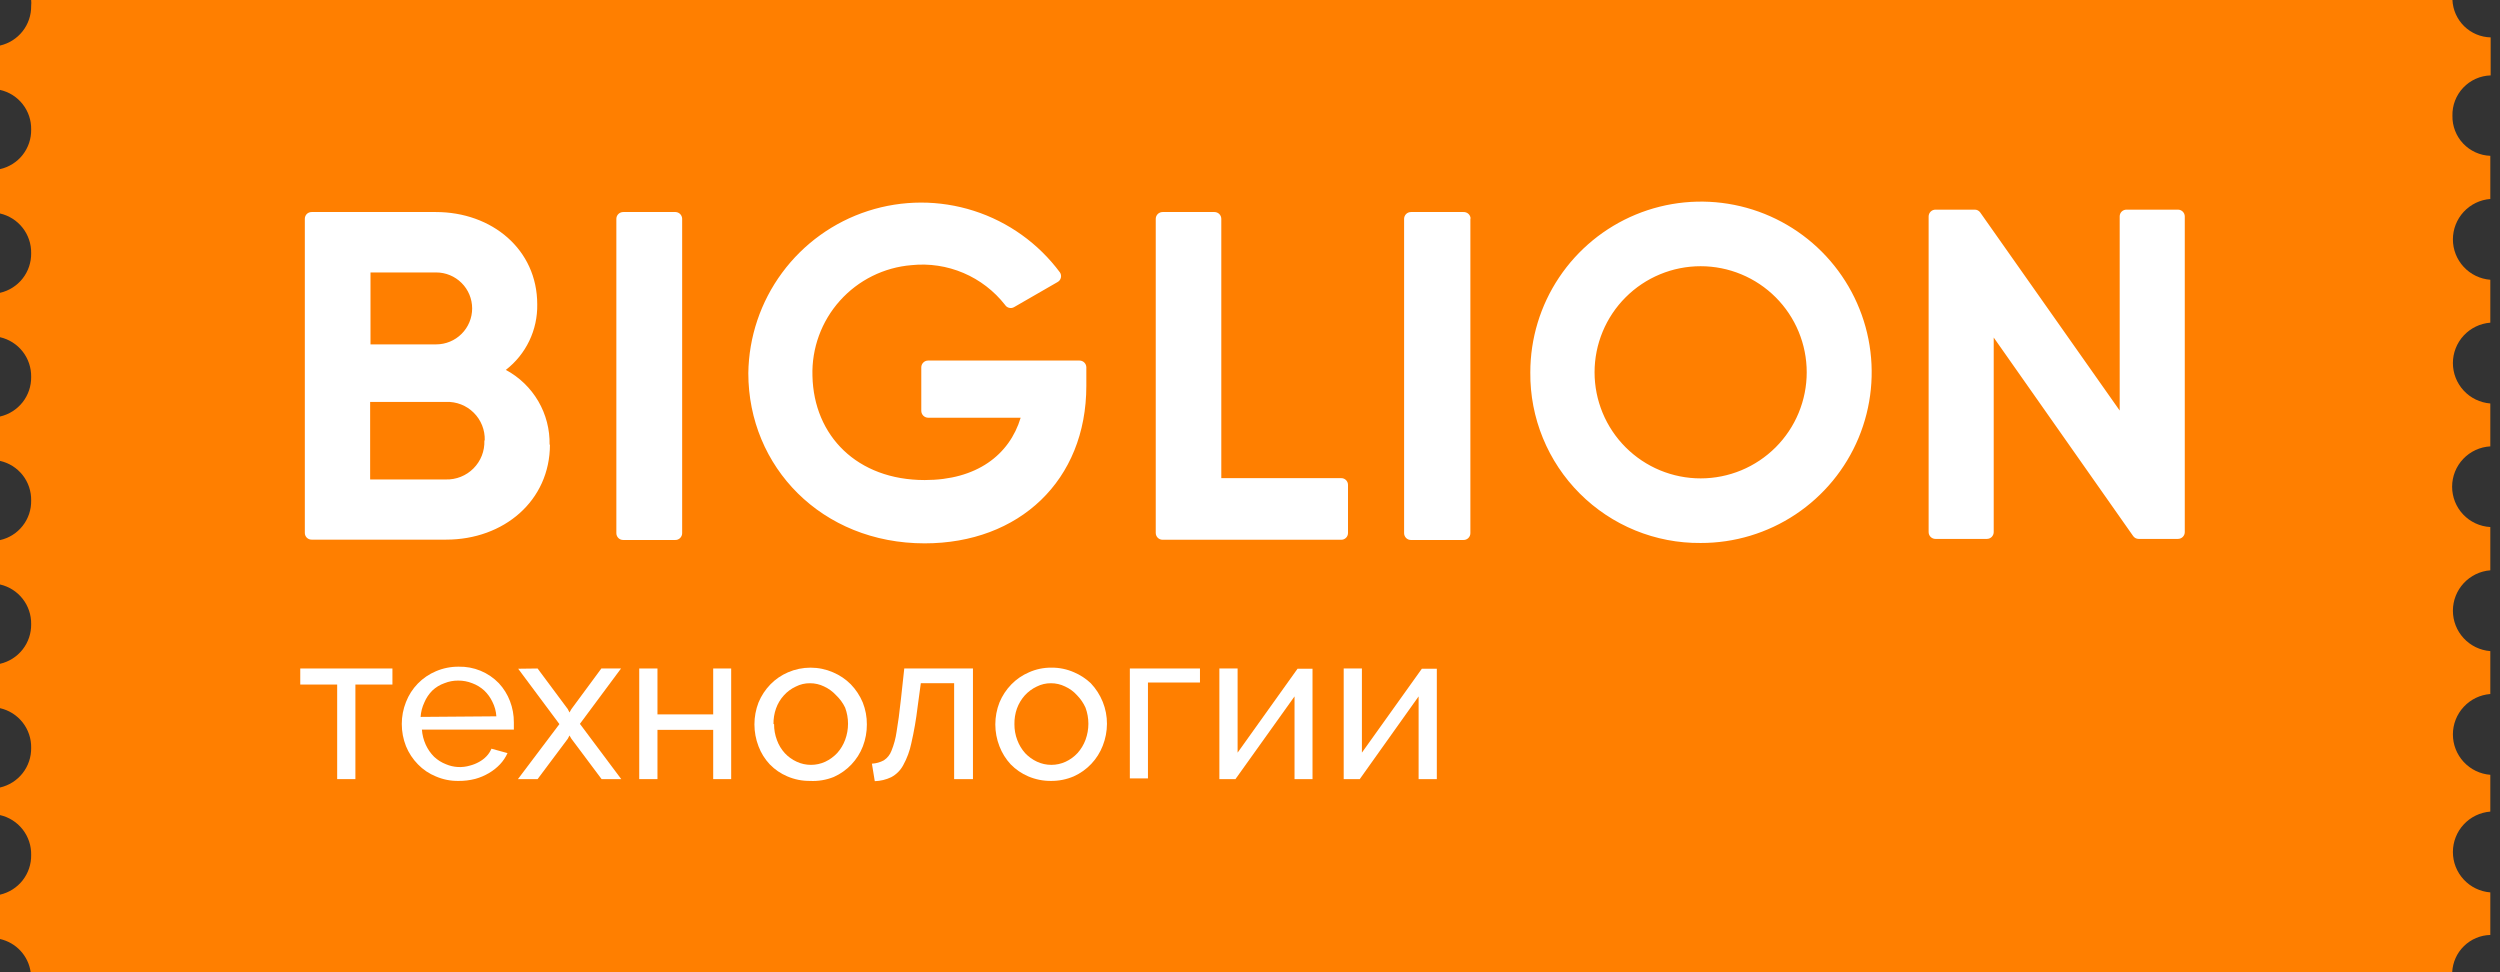
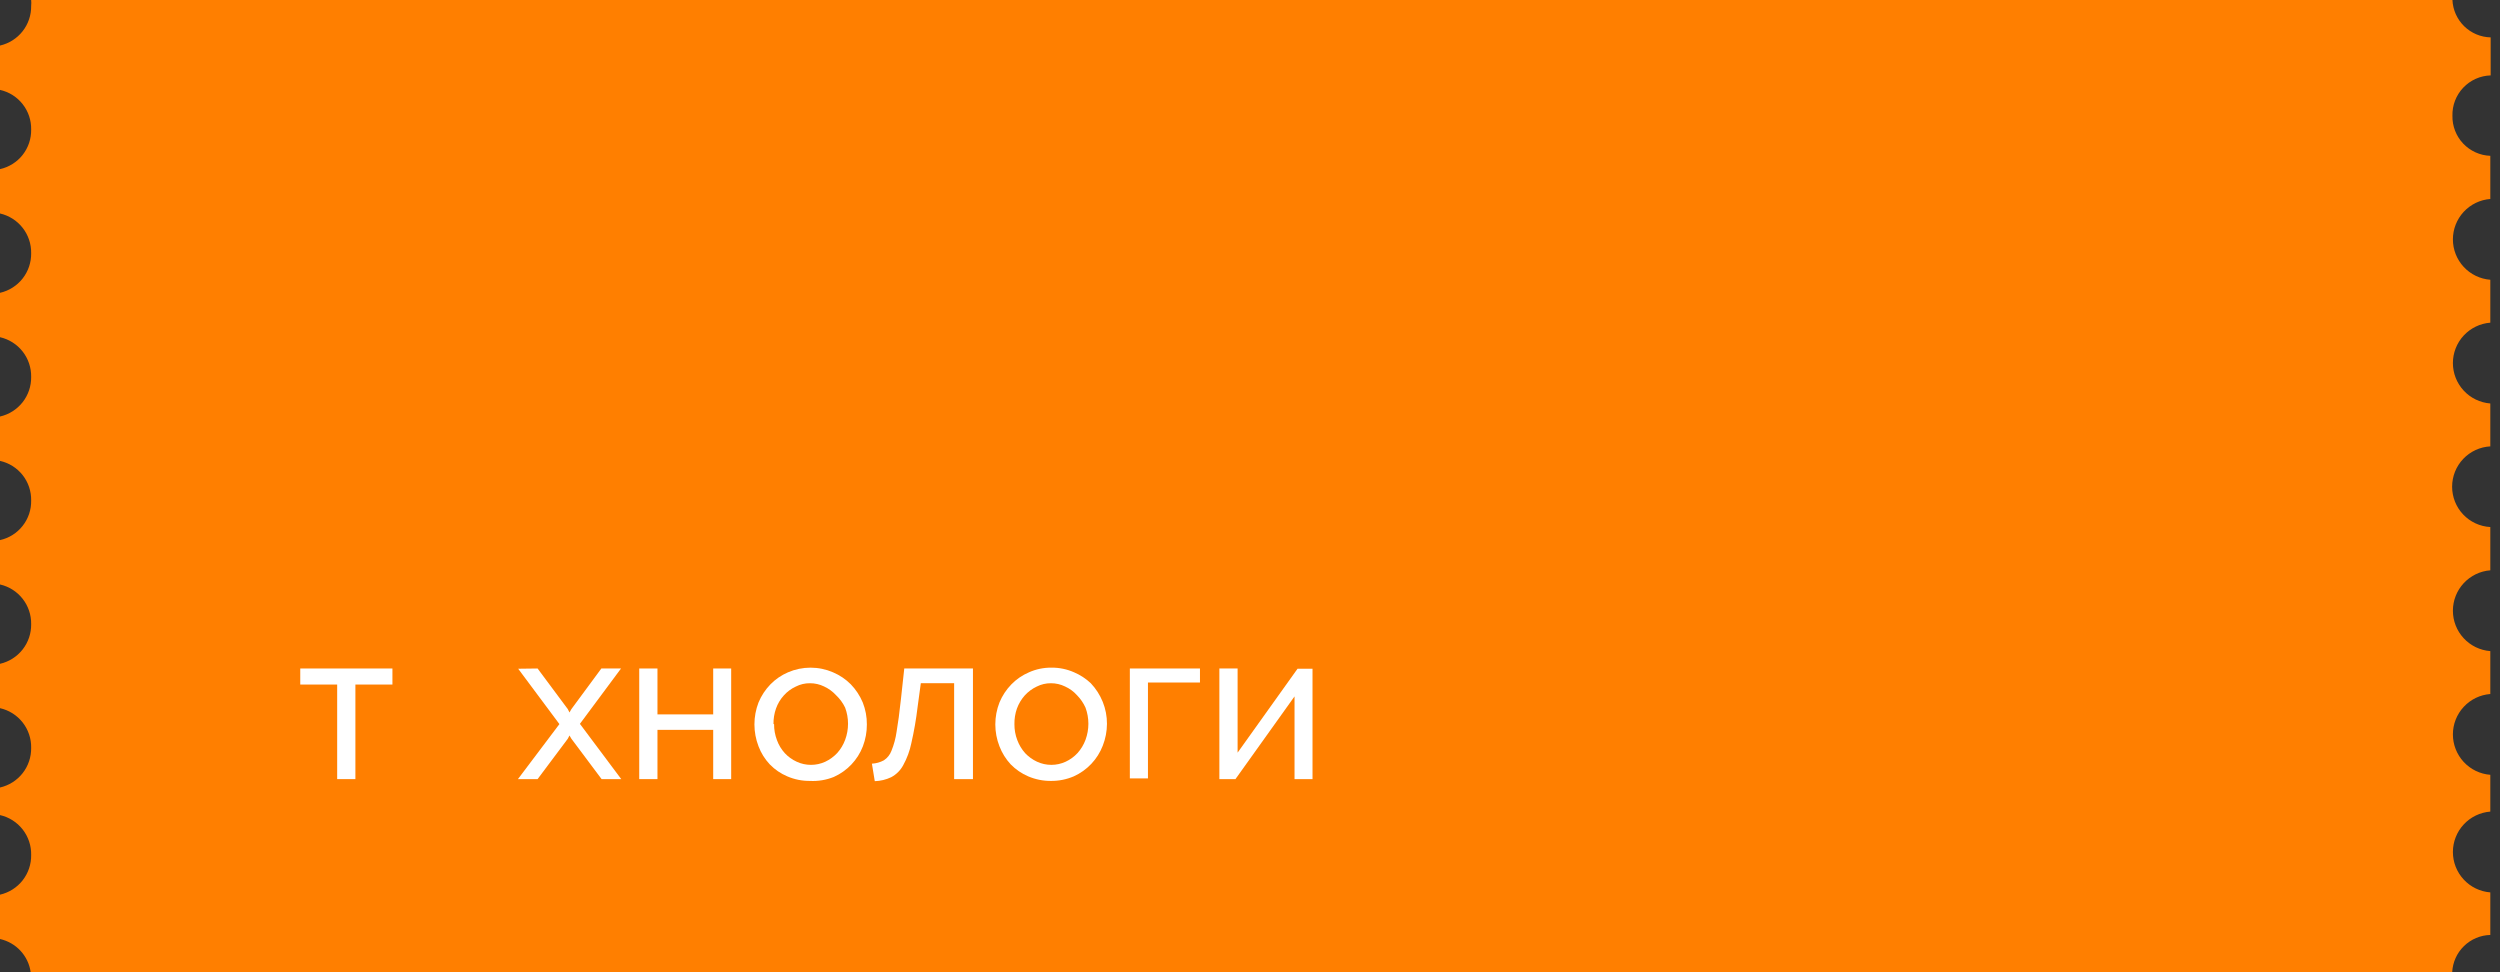
<svg xmlns="http://www.w3.org/2000/svg" width="144" height="56" viewBox="0 0 144 56" fill="none">
  <rect x="0" y="0" width="144" height="56" fill="#333333" stroke="none" />
  <path fill-rule="evenodd" clip-rule="evenodd" d="M143.442 30.378V32.85C142.856 32.895 142.308 33.16 141.909 33.592C141.509 34.023 141.287 34.589 141.287 35.177C141.287 35.765 141.509 36.331 141.909 36.762C142.308 37.194 142.856 37.459 143.442 37.504V39.975C142.856 40.02 142.308 40.285 141.909 40.717C141.509 41.148 141.287 41.714 141.287 42.302C141.287 42.89 141.509 43.456 141.909 43.888C142.308 44.319 142.856 44.584 143.442 44.629V46.748C142.856 46.794 142.308 47.058 141.909 47.49C141.509 47.921 141.287 48.487 141.287 49.075C141.287 49.663 141.509 50.229 141.909 50.66C142.308 51.092 142.856 51.357 143.442 51.402V53.853C142.872 53.868 142.33 54.097 141.923 54.496C141.515 54.894 141.274 55.431 141.246 56H1.767C1.703 55.539 1.499 55.109 1.183 54.767C0.867 54.426 0.454 54.188 0 54.087L0 51.533C0.516 51.416 0.976 51.125 1.303 50.709C1.63 50.293 1.803 49.777 1.795 49.248C1.807 48.716 1.634 48.197 1.307 47.778C0.98 47.359 0.518 47.066 0 46.949L0 45.361C0.516 45.243 0.976 44.952 1.303 44.536C1.63 44.12 1.803 43.604 1.795 43.075C1.805 42.546 1.631 42.029 1.304 41.613C0.977 41.197 0.517 40.906 0 40.79L0 38.236C0.516 38.118 0.976 37.827 1.303 37.411C1.63 36.995 1.803 36.479 1.795 35.95C1.803 35.421 1.63 34.905 1.303 34.489C0.976 34.073 0.516 33.782 0 33.665L0 31.11C0.517 30.996 0.979 30.705 1.306 30.288C1.633 29.872 1.806 29.355 1.795 28.825C1.804 28.297 1.631 27.781 1.304 27.366C0.977 26.951 0.516 26.661 0 26.547L0 23.992C0.516 23.875 0.976 23.584 1.303 23.168C1.63 22.752 1.803 22.236 1.795 21.707C1.803 21.178 1.63 20.662 1.303 20.246C0.976 19.83 0.516 19.539 0 19.422L0 16.867C0.516 16.75 0.976 16.459 1.303 16.043C1.63 15.627 1.803 15.111 1.795 14.582C1.803 14.053 1.63 13.537 1.303 13.121C0.976 12.705 0.516 12.414 0 12.296L0 9.742C0.516 9.627 0.977 9.338 1.304 8.923C1.631 8.507 1.804 7.992 1.795 7.463C1.806 6.934 1.633 6.417 1.306 6C0.979 5.583 0.517 5.293 0 5.178L0 2.624C0.516 2.506 0.976 2.215 1.303 1.799C1.63 1.383 1.803 0.867 1.795 0.338C1.806 0.226 1.806 0.113 1.795 0H141.26C141.286 0.571 141.528 1.111 141.937 1.511C142.346 1.911 142.891 2.141 143.462 2.154V4.343C142.862 4.361 142.294 4.616 141.881 5.052C141.468 5.488 141.245 6.069 141.26 6.669C141.249 7.263 141.471 7.837 141.879 8.269C142.287 8.7 142.848 8.954 143.442 8.975V11.461C142.856 11.506 142.308 11.771 141.909 12.202C141.509 12.634 141.287 13.2 141.287 13.788C141.287 14.376 141.509 14.942 141.909 15.373C142.308 15.805 142.856 16.069 143.442 16.114V18.586C142.856 18.631 142.308 18.896 141.909 19.327C141.509 19.759 141.287 20.325 141.287 20.913C141.287 21.501 141.509 22.067 141.909 22.498C142.308 22.93 142.856 23.194 143.442 23.24V25.711C142.847 25.744 142.288 26.003 141.879 26.435C141.47 26.867 141.242 27.439 141.242 28.035C141.242 28.63 141.47 29.202 141.879 29.634C142.288 30.067 142.847 30.325 143.442 30.358V30.378Z" fill="#FF7F00" />
  <path d="M20.471 44.877H19.421V39.43H17.295V38.505H22.604V39.43H20.471V44.877Z" fill="white" />
-   <path d="M26.408 44.981C25.957 44.988 25.51 44.898 25.096 44.718C24.712 44.562 24.364 44.327 24.075 44.028C23.778 43.727 23.544 43.37 23.384 42.979C23.224 42.572 23.142 42.139 23.143 41.701C23.142 41.269 23.224 40.84 23.384 40.438C23.538 40.041 23.769 39.679 24.066 39.374C24.363 39.069 24.718 38.828 25.11 38.663C25.525 38.486 25.971 38.397 26.422 38.401C26.852 38.392 27.28 38.471 27.678 38.635C28.076 38.799 28.436 39.044 28.735 39.354C29.014 39.655 29.232 40.006 29.377 40.39C29.526 40.78 29.601 41.194 29.598 41.612V41.86C29.598 41.929 29.598 41.984 29.598 42.026H24.302C24.323 42.327 24.398 42.621 24.523 42.896C24.64 43.153 24.801 43.386 25 43.586C25.2 43.775 25.434 43.922 25.69 44.021C26.127 44.207 26.616 44.234 27.071 44.097C27.252 44.051 27.426 43.981 27.589 43.89C27.751 43.803 27.897 43.691 28.024 43.559C28.145 43.433 28.241 43.285 28.307 43.124L29.232 43.379C29.126 43.615 28.982 43.833 28.804 44.021C28.617 44.219 28.404 44.389 28.169 44.525C27.921 44.674 27.654 44.788 27.375 44.864C27.059 44.945 26.734 44.985 26.408 44.981ZM28.59 41.26C28.572 40.968 28.495 40.684 28.362 40.424C28.247 40.181 28.088 39.961 27.893 39.775C27.692 39.591 27.458 39.448 27.202 39.354C26.945 39.251 26.671 39.2 26.395 39.202C26.12 39.199 25.848 39.251 25.594 39.354C25.336 39.444 25.101 39.588 24.903 39.775C24.705 39.973 24.548 40.207 24.441 40.465C24.318 40.726 24.245 41.007 24.227 41.294L28.59 41.26Z" fill="white" />
  <path d="M30.965 38.505L32.705 40.845L32.802 41.039L32.912 40.845L34.638 38.505H35.771L33.403 41.694L35.784 44.877H34.652L32.912 42.551L32.802 42.364L32.705 42.551L30.965 44.877H29.833L32.222 41.708L29.847 38.519L30.965 38.505Z" fill="white" />
  <path d="M37.87 41.149H41.08V38.505H42.116V44.877H41.08V42.04H37.87V44.877H36.82V38.505H37.87V41.149Z" fill="white" />
  <path d="M46.658 44.981C46.208 44.986 45.761 44.897 45.347 44.718C44.968 44.558 44.625 44.324 44.339 44.028C44.056 43.727 43.835 43.373 43.69 42.986C43.377 42.175 43.377 41.276 43.69 40.465C43.851 40.075 44.085 39.719 44.38 39.416C44.668 39.122 45.01 38.888 45.388 38.726C45.798 38.548 46.24 38.457 46.686 38.457C47.133 38.457 47.574 38.548 47.984 38.726C48.366 38.888 48.713 39.122 49.006 39.416C49.299 39.72 49.533 40.076 49.696 40.465C49.855 40.868 49.935 41.297 49.931 41.729C49.933 42.158 49.856 42.584 49.703 42.986C49.4 43.773 48.797 44.409 48.026 44.753C47.592 44.927 47.125 45.005 46.658 44.981ZM44.587 41.708C44.584 42.024 44.641 42.338 44.753 42.633C44.853 42.909 45.005 43.162 45.202 43.379C45.397 43.589 45.632 43.758 45.892 43.876C46.15 43.996 46.43 44.057 46.714 44.056C46.997 44.056 47.278 43.995 47.535 43.876C47.795 43.753 48.029 43.582 48.226 43.372C48.424 43.15 48.578 42.892 48.681 42.613C48.902 42.016 48.902 41.359 48.681 40.762C48.552 40.493 48.374 40.249 48.157 40.044C47.962 39.832 47.728 39.661 47.466 39.54C47.215 39.418 46.938 39.354 46.658 39.354C46.373 39.35 46.091 39.417 45.837 39.547C45.574 39.669 45.339 39.842 45.147 40.058C44.949 40.277 44.796 40.533 44.698 40.811C44.597 41.099 44.548 41.403 44.553 41.708H44.587Z" fill="white" />
  <path d="M50.222 43.987C50.464 43.975 50.7 43.909 50.912 43.793C51.111 43.662 51.264 43.471 51.347 43.248C51.492 42.894 51.591 42.522 51.644 42.143C51.727 41.667 51.81 41.045 51.892 40.286L52.086 38.505H56.042V44.877H54.958V39.354H53.039L52.852 40.735C52.77 41.431 52.65 42.123 52.493 42.806C52.403 43.251 52.244 43.679 52.024 44.077C51.868 44.37 51.627 44.611 51.333 44.767C51.037 44.908 50.715 44.986 50.387 44.995L50.222 43.987Z" fill="white" />
  <path d="M60.537 44.981C60.086 44.985 59.64 44.896 59.225 44.718C58.847 44.557 58.505 44.322 58.217 44.028C57.936 43.725 57.716 43.371 57.568 42.986C57.251 42.176 57.251 41.276 57.568 40.465C57.729 40.075 57.963 39.718 58.259 39.416C58.546 39.122 58.889 38.888 59.267 38.726C59.675 38.543 60.118 38.452 60.565 38.456C61.014 38.452 61.459 38.544 61.87 38.726C62.224 38.877 62.549 39.089 62.829 39.354C63.125 39.666 63.359 40.032 63.52 40.431C63.681 40.833 63.763 41.262 63.761 41.694C63.759 42.125 63.677 42.551 63.52 42.951C63.217 43.737 62.617 44.372 61.849 44.718C61.434 44.896 60.988 44.985 60.537 44.981ZM58.431 41.708C58.428 42.024 58.484 42.338 58.597 42.633C58.7 42.907 58.852 43.16 59.046 43.379C59.242 43.587 59.477 43.756 59.736 43.876C59.994 43.995 60.274 44.056 60.558 44.056C60.841 44.056 61.122 43.995 61.379 43.876C61.64 43.755 61.875 43.584 62.07 43.372C62.268 43.15 62.422 42.892 62.526 42.613C62.746 42.016 62.746 41.359 62.526 40.762C62.406 40.496 62.24 40.252 62.035 40.044C61.843 39.83 61.608 39.659 61.345 39.54C61.093 39.418 60.817 39.354 60.537 39.354C60.252 39.351 59.97 39.418 59.715 39.547C59.454 39.67 59.219 39.844 59.025 40.058C58.83 40.279 58.677 40.534 58.576 40.811C58.475 41.099 58.426 41.403 58.431 41.708Z" fill="white" />
  <path d="M69.118 39.313H66.122V44.836H65.079V38.505H69.118V39.313Z" fill="white" />
  <path d="M71.286 43.352L74.738 38.519H75.601V44.877H74.565V40.113L71.162 44.877H70.236V38.505H71.286V43.352Z" fill="white" />
-   <path d="M78.446 43.352L81.898 38.519H82.761V44.877H81.712V40.113L78.322 44.877H77.397V38.505H78.446V43.352Z" fill="white" />
-   <path fill-rule="evenodd" clip-rule="evenodd" d="M125.843 12.469V30.648C125.843 30.7 125.833 30.752 125.813 30.8C125.792 30.848 125.763 30.892 125.726 30.928C125.688 30.965 125.644 30.994 125.595 31.013C125.547 31.033 125.495 31.042 125.443 31.041H123.185C123.124 31.041 123.065 31.026 123.011 30.999C122.957 30.971 122.91 30.931 122.874 30.883L114.838 19.442V30.648C114.838 30.752 114.796 30.852 114.723 30.926C114.649 31 114.549 31.041 114.444 31.041H111.482C111.378 31.041 111.278 31 111.204 30.926C111.13 30.852 111.089 30.752 111.089 30.648V12.469C111.089 12.417 111.099 12.366 111.119 12.318C111.139 12.271 111.168 12.227 111.204 12.191C111.241 12.154 111.284 12.125 111.332 12.105C111.38 12.086 111.431 12.075 111.482 12.075H113.747C113.808 12.075 113.868 12.089 113.922 12.117C113.976 12.145 114.022 12.185 114.058 12.234L122.094 23.647V12.469C122.093 12.417 122.103 12.366 122.122 12.317C122.142 12.269 122.171 12.225 122.207 12.189C122.244 12.152 122.288 12.123 122.336 12.104C122.384 12.084 122.436 12.075 122.488 12.075H125.443C125.495 12.075 125.547 12.084 125.595 12.103C125.644 12.123 125.688 12.152 125.726 12.188C125.763 12.225 125.792 12.269 125.813 12.317C125.833 12.365 125.843 12.417 125.843 12.469ZM104.067 21.445C104.067 20.642 103.909 19.848 103.602 19.106C103.295 18.365 102.845 17.691 102.278 17.124C101.71 16.556 101.037 16.106 100.295 15.799C99.554 15.492 98.76 15.334 97.957 15.334C97.155 15.334 96.36 15.492 95.619 15.799C94.877 16.106 94.204 16.556 93.637 17.124C93.069 17.691 92.619 18.365 92.312 19.106C92.005 19.848 91.847 20.642 91.847 21.445C91.847 22.247 92.005 23.041 92.312 23.783C92.619 24.524 93.069 25.198 93.637 25.765C94.204 26.332 94.877 26.782 95.619 27.09C96.36 27.397 97.155 27.555 97.957 27.555C98.76 27.555 99.554 27.397 100.295 27.09C101.037 26.782 101.71 26.332 102.278 25.765C102.845 25.198 103.295 24.524 103.602 23.783C103.909 23.041 104.067 22.247 104.067 21.445ZM88.146 21.445C88.146 19.499 88.723 17.597 89.805 15.98C90.886 14.363 92.423 13.103 94.22 12.359C96.018 11.616 97.996 11.422 99.903 11.803C101.811 12.184 103.563 13.123 104.937 14.5C106.311 15.877 107.246 17.631 107.623 19.539C108 21.448 107.802 23.425 107.055 25.221C106.308 27.017 105.044 28.551 103.425 29.629C101.805 30.707 99.903 31.28 97.957 31.276C96.666 31.287 95.385 31.041 94.19 30.552C92.994 30.063 91.908 29.34 90.995 28.427C90.082 27.514 89.36 26.428 88.871 25.233C88.381 24.037 88.135 22.757 88.146 21.465V21.445ZM84.694 12.579V30.71C84.694 30.762 84.684 30.814 84.664 30.862C84.643 30.91 84.614 30.954 84.576 30.991C84.539 31.027 84.495 31.056 84.446 31.076C84.398 31.095 84.346 31.104 84.294 31.103H81.277C81.224 31.104 81.172 31.095 81.124 31.076C81.075 31.056 81.031 31.027 80.994 30.991C80.957 30.954 80.927 30.91 80.907 30.862C80.886 30.814 80.876 30.762 80.876 30.71V12.6C80.877 12.549 80.888 12.498 80.909 12.45C80.929 12.403 80.959 12.36 80.996 12.324C81.034 12.288 81.077 12.26 81.125 12.241C81.174 12.222 81.225 12.213 81.277 12.213H84.294C84.347 12.211 84.399 12.219 84.449 12.237C84.499 12.255 84.544 12.283 84.583 12.319C84.622 12.355 84.653 12.398 84.674 12.447C84.696 12.495 84.707 12.547 84.708 12.6L84.694 12.579ZM77.645 27.934V30.696C77.646 30.748 77.636 30.8 77.617 30.848C77.597 30.896 77.569 30.94 77.532 30.976C77.495 31.013 77.451 31.042 77.403 31.062C77.355 31.081 77.303 31.091 77.251 31.09H66.971C66.919 31.09 66.867 31.081 66.818 31.062C66.77 31.042 66.726 31.014 66.688 30.977C66.651 30.94 66.621 30.896 66.601 30.848C66.581 30.8 66.571 30.748 66.571 30.696V12.6C66.572 12.549 66.583 12.498 66.603 12.45C66.624 12.403 66.654 12.36 66.691 12.324C66.728 12.288 66.772 12.26 66.82 12.241C66.868 12.222 66.919 12.213 66.971 12.213H69.947C69.999 12.213 70.05 12.222 70.098 12.241C70.146 12.26 70.19 12.288 70.227 12.324C70.264 12.36 70.294 12.403 70.315 12.45C70.335 12.498 70.346 12.549 70.347 12.6V27.541H77.251C77.303 27.54 77.355 27.549 77.403 27.569C77.451 27.588 77.495 27.617 77.532 27.654C77.569 27.691 77.597 27.735 77.617 27.783C77.636 27.831 77.646 27.883 77.645 27.934ZM62.573 22.225C62.573 27.679 58.7 31.297 53.259 31.297C47.329 31.297 43.103 26.892 43.103 21.493C43.131 19.41 43.811 17.389 45.048 15.713C46.284 14.037 48.016 12.791 49.998 12.151C51.979 11.511 54.112 11.508 56.096 12.144C58.079 12.779 59.813 14.021 61.054 15.693C61.084 15.738 61.103 15.788 61.112 15.841C61.121 15.894 61.119 15.948 61.106 16C61.093 16.052 61.07 16.1 61.037 16.143C61.004 16.185 60.963 16.22 60.916 16.246L58.403 17.695C58.317 17.742 58.217 17.755 58.122 17.73C58.027 17.706 57.945 17.647 57.892 17.564C57.262 16.758 56.437 16.124 55.495 15.723C54.553 15.322 53.525 15.167 52.507 15.272C50.919 15.401 49.441 16.134 48.378 17.322C47.315 18.509 46.749 20.059 46.797 21.652C46.873 25.104 49.372 27.651 53.266 27.651C56.242 27.651 58.141 26.215 58.79 24.061H53.459C53.356 24.059 53.257 24.017 53.183 23.944C53.11 23.87 53.068 23.771 53.066 23.668V21.154C53.068 21.051 53.11 20.953 53.184 20.881C53.257 20.808 53.356 20.768 53.459 20.768H62.18C62.283 20.768 62.382 20.808 62.455 20.881C62.529 20.953 62.571 21.051 62.573 21.154V22.225ZM39.292 12.6V30.71C39.292 30.763 39.282 30.815 39.261 30.864C39.24 30.912 39.21 30.956 39.172 30.993C39.134 31.03 39.089 31.059 39.04 31.078C38.99 31.096 38.938 31.105 38.885 31.103H35.902C35.85 31.104 35.798 31.095 35.749 31.076C35.701 31.056 35.657 31.027 35.619 30.991C35.582 30.954 35.553 30.91 35.532 30.862C35.512 30.814 35.502 30.762 35.502 30.71V12.6C35.503 12.549 35.514 12.498 35.534 12.45C35.555 12.403 35.585 12.36 35.622 12.324C35.659 12.288 35.703 12.26 35.751 12.241C35.799 12.222 35.85 12.213 35.902 12.213H38.912C39.013 12.217 39.109 12.259 39.179 12.331C39.25 12.403 39.29 12.499 39.292 12.6ZM21.341 15.693V19.836H25.125C25.674 19.836 26.201 19.618 26.589 19.229C26.978 18.841 27.196 18.314 27.196 17.765C27.196 17.215 26.978 16.688 26.589 16.3C26.201 15.912 25.674 15.693 25.125 15.693H21.341ZM27.921 25.359C27.93 25.066 27.878 24.773 27.769 24.5C27.66 24.227 27.497 23.98 27.288 23.773C27.08 23.566 26.831 23.403 26.558 23.296C26.284 23.189 25.991 23.139 25.698 23.15H21.32V27.617H25.677C25.973 27.625 26.267 27.573 26.541 27.464C26.816 27.354 27.065 27.19 27.273 26.98C27.482 26.77 27.645 26.52 27.753 26.245C27.86 25.97 27.911 25.675 27.9 25.38L27.921 25.359ZM31.677 25.601C31.677 28.846 29.019 31.083 25.698 31.083H17.951C17.899 31.084 17.848 31.074 17.799 31.055C17.751 31.035 17.708 31.006 17.671 30.97C17.634 30.933 17.605 30.889 17.586 30.841C17.566 30.793 17.557 30.741 17.558 30.689V12.6C17.558 12.549 17.568 12.498 17.588 12.451C17.608 12.403 17.637 12.36 17.673 12.324C17.71 12.288 17.753 12.26 17.801 12.241C17.849 12.222 17.9 12.213 17.951 12.213H25.104C28.335 12.213 30.945 14.368 30.945 17.53C30.958 18.257 30.802 18.977 30.488 19.632C30.174 20.288 29.711 20.861 29.136 21.306C29.913 21.723 30.56 22.347 31.005 23.108C31.45 23.87 31.675 24.74 31.656 25.622L31.677 25.601Z" fill="white" />
</svg>